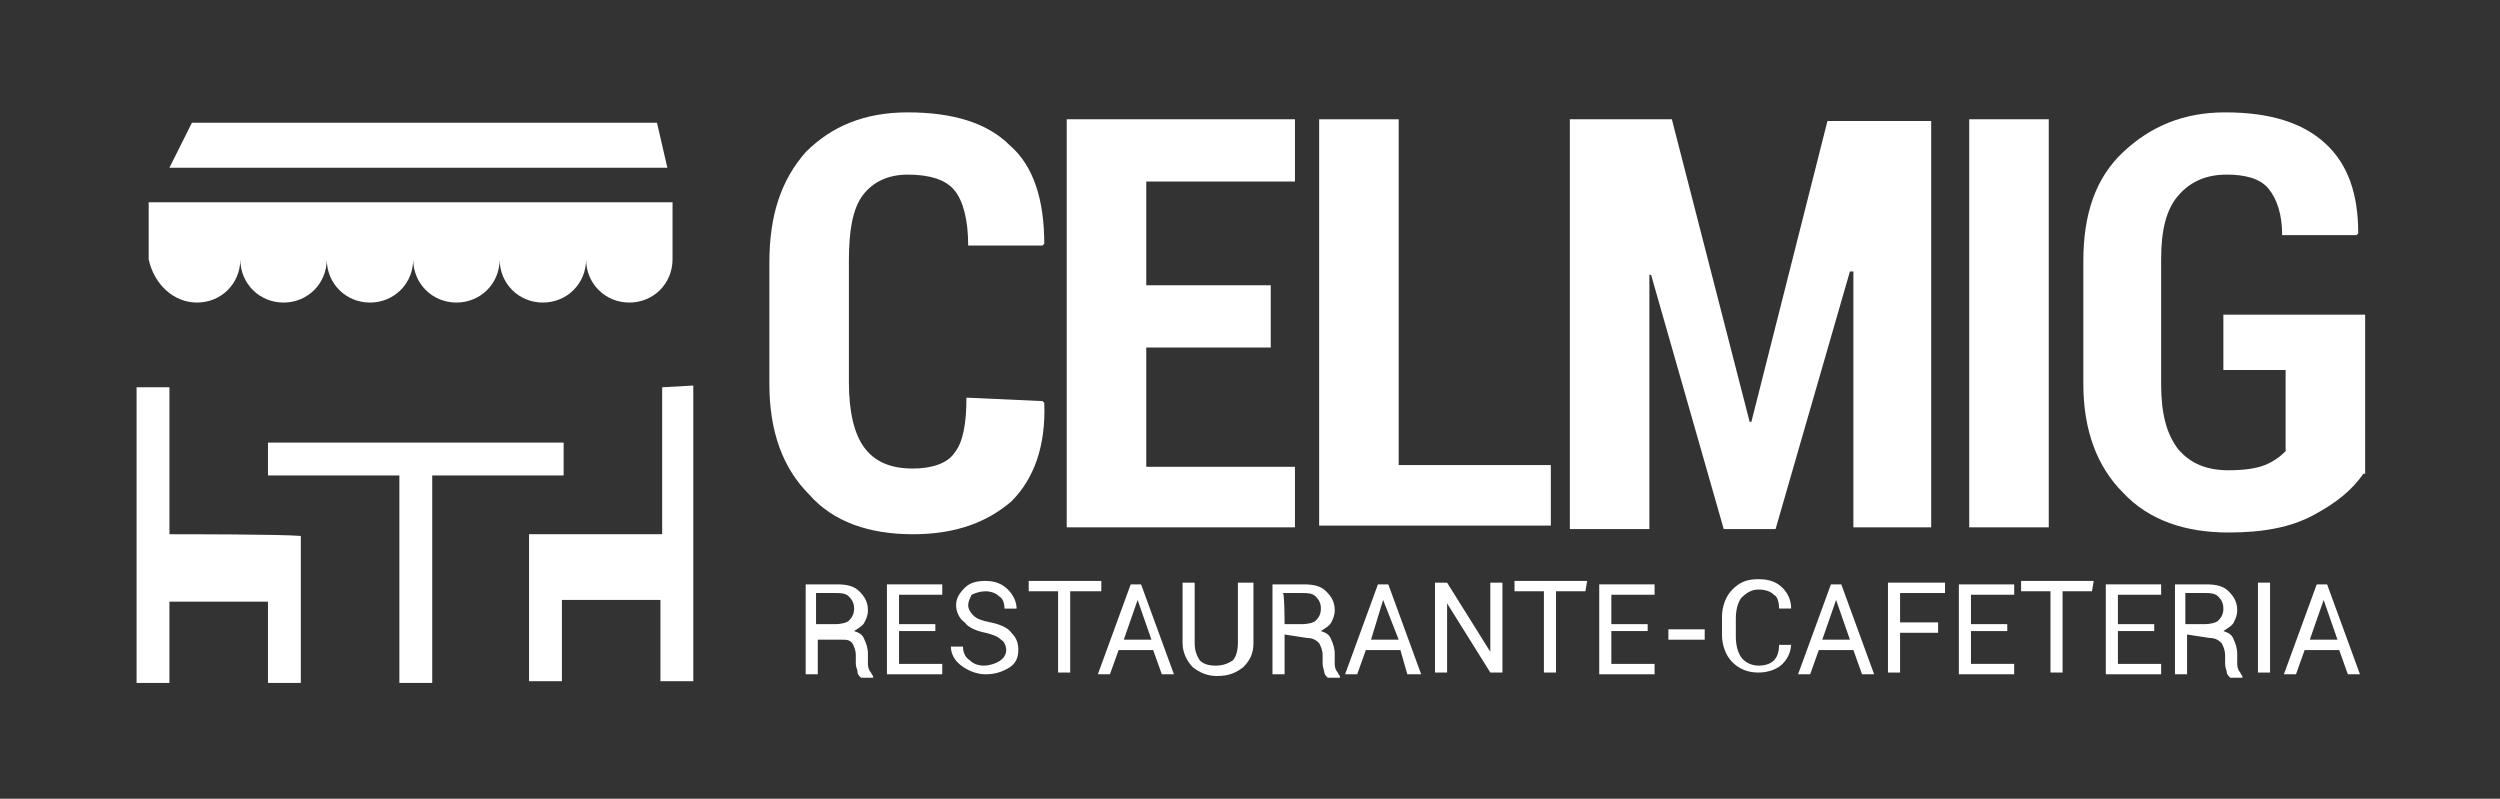
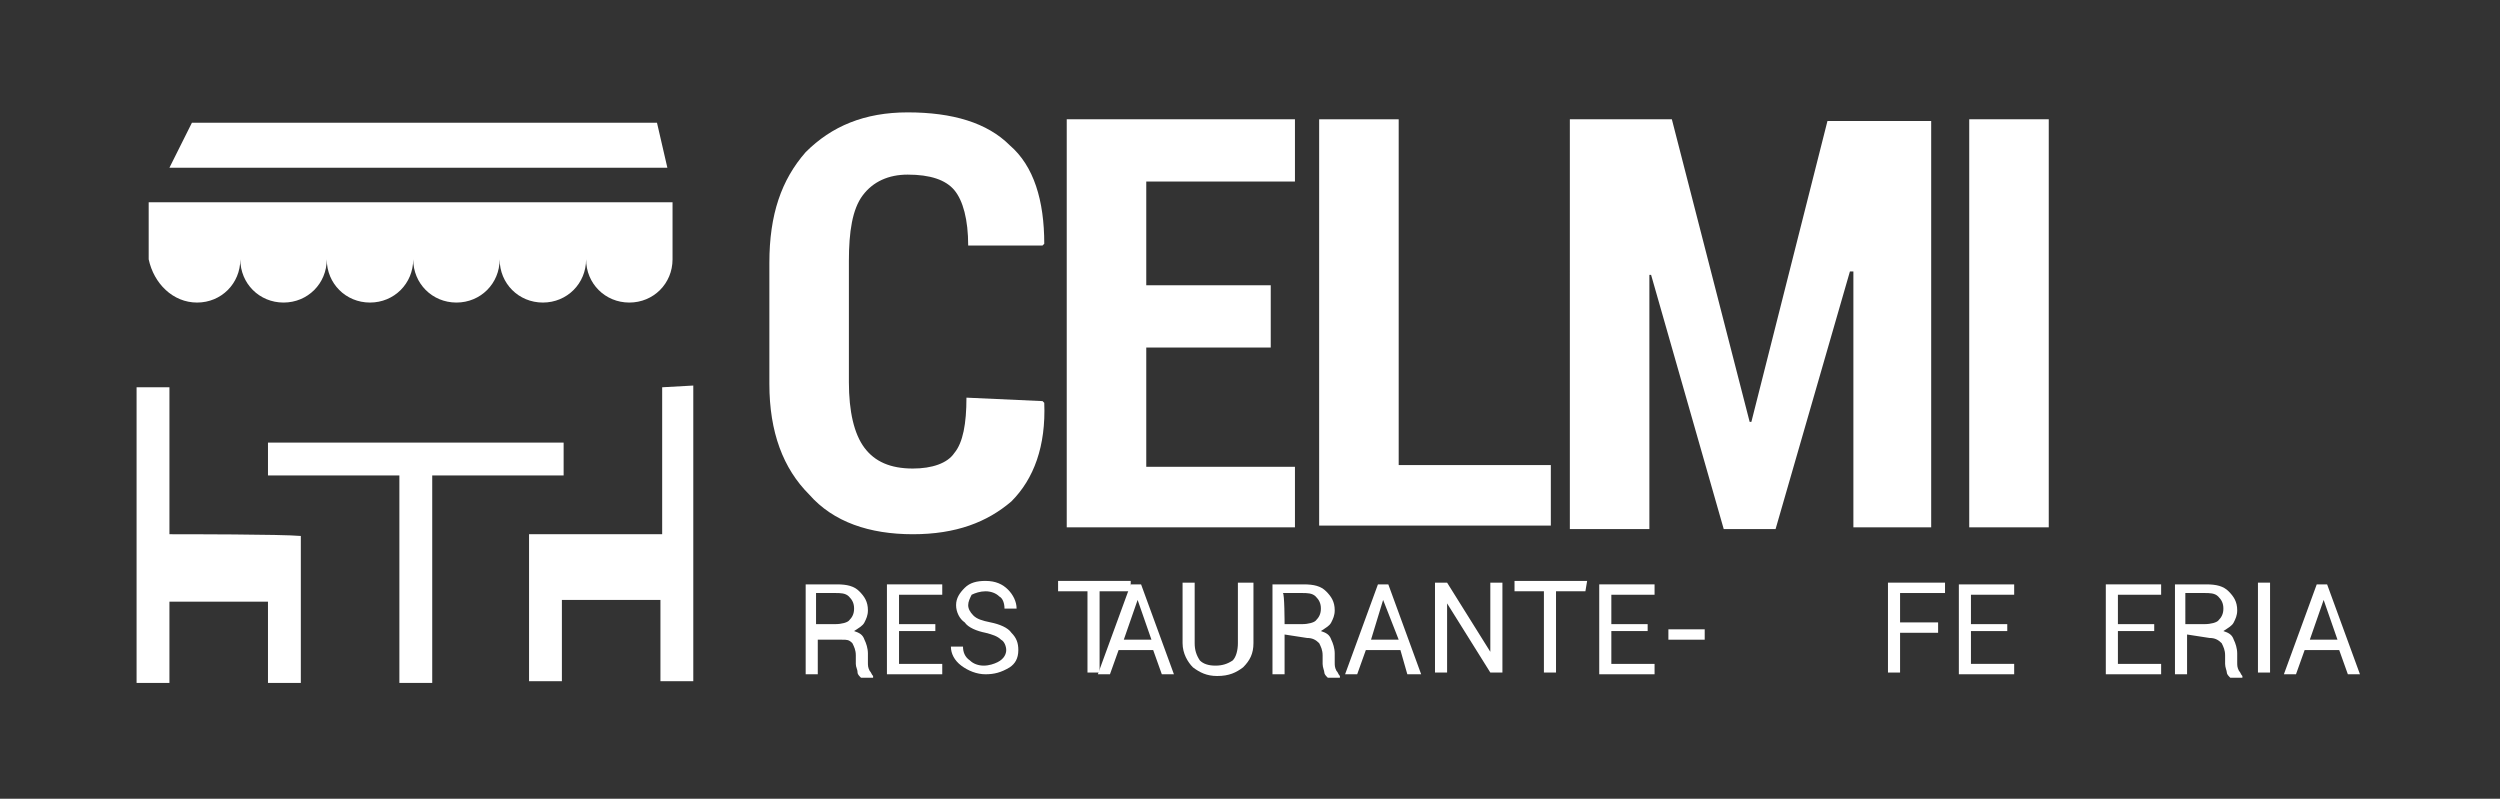
<svg xmlns="http://www.w3.org/2000/svg" version="1.1" id="Capa_1" x="0px" y="0px" viewBox="0 0 144.6 46.2" style="enable-background:new 0 0 144.6 46.2;" xml:space="preserve">
  <rect x="0" y="0" width="144.6" height="46.2" fill="#333333" stroke="none" />
  <style type="text/css">
	.st0{fill:#FFFFFF;}
</style>
  <path class="st0" d="M32.5,25.6h-17v1.9h7.6v12H25v-12h7.6v-1.9H32.5z" />
  <path class="st0" d="M38.3,22.4v8.5h-7.7v8.5h1.9v-4.7h5.7v4.7h1.9c0-0.1,0-16.6,0-17.1L38.3,22.4L38.3,22.4z" />
  <path class="st0" d="M9.8,30.9v-8.5H7.9v17.1h1.9c0-1,0-3.8,0-4.7h5.7v4.7h1.9c0-1.4,0-7.2,0-8.5C16.3,30.9,10.7,30.9,9.8,30.9z" />
  <path class="st0" d="M38,7.1H11.1L9.8,9.7h28.8L38,7.1z" />
  <path class="st0" d="M11.4,17.5c1.4,0,2.5-1.1,2.5-2.5c0,1.4,1.1,2.5,2.5,2.5c1.4,0,2.5-1.1,2.5-2.5c0,1.4,1.1,2.5,2.5,2.5  c1.4,0,2.5-1.1,2.5-2.5c0,1.4,1.1,2.5,2.5,2.5s2.5-1.1,2.5-2.5c0,1.4,1.1,2.5,2.5,2.5c1.4,0,2.5-1.1,2.5-2.5c0,1.4,1.1,2.5,2.5,2.5  c1.4,0,2.5-1.1,2.5-2.5v-3.3c-1.5,0-29.4,0-30.3,0V15C8.9,16.4,10,17.5,11.4,17.5z" />
  <g>
    <path class="st0" d="M60.3,23.2l0.1,0.1c0.1,2.5-0.6,4.4-1.9,5.7c-1.4,1.2-3.2,1.9-5.7,1.9c-2.5,0-4.6-0.7-6-2.3   c-1.5-1.5-2.3-3.6-2.3-6.4v-7c0-2.8,0.7-4.8,2.1-6.4c1.5-1.5,3.4-2.3,5.9-2.3c2.6,0,4.6,0.6,5.9,1.9c1.4,1.2,2,3.2,2,5.7l-0.1,0.1   H56c0-1.5-0.3-2.6-0.8-3.2c-0.5-0.6-1.4-0.9-2.7-0.9c-1.1,0-2,0.4-2.6,1.2c-0.6,0.8-0.8,2.1-0.8,3.8v7c0,1.7,0.3,3,0.9,3.8   c0.6,0.8,1.5,1.2,2.8,1.2c1.1,0,2-0.3,2.4-0.9c0.5-0.6,0.7-1.7,0.7-3.2L60.3,23.2L60.3,23.2z" />
    <path class="st0" d="M73.5,20.1h-7.2V27h8.6v3.5H61.7V6.9h13.2v3.6h-8.6v6h7.2V20.1z" />
    <path class="st0" d="M80.9,26.9h8.8v3.5H76.3V6.9h4.6L80.9,26.9L80.9,26.9z" />
    <path class="st0" d="M101.2,24.4h0.1L105.7,7h6v23.5h-4.5V15.7H107l-4.3,14.9h-3l-4.2-14.7h-0.1v14.7h-4.6V6.9h5.9L101.2,24.4z" />
    <path class="st0" d="M118.5,30.5h-4.6V6.9h4.6V30.5z" />
-     <path class="st0" d="M136.7,27.4c-0.7,1-1.6,1.7-2.9,2.4c-1.3,0.7-2.9,1-4.9,1c-2.5,0-4.6-0.7-6.1-2.3c-1.5-1.5-2.3-3.6-2.3-6.3   v-7.1c0-2.7,0.7-4.8,2.3-6.3s3.5-2.3,5.9-2.3c2.6,0,4.5,0.6,5.8,1.8c1.3,1.2,1.9,2.9,1.9,5.2l-0.1,0.1h-4.3c0-1.2-0.3-2.1-0.8-2.7   c-0.5-0.6-1.4-0.8-2.4-0.8c-1.2,0-2.1,0.4-2.8,1.2c-0.7,0.8-1,2-1,3.7v7.2c0,1.7,0.3,2.9,1,3.8c0.7,0.8,1.6,1.2,2.9,1.2   c0.9,0,1.6-0.1,2.1-0.3c0.5-0.2,0.9-0.5,1.2-0.8v-4.7h-3.6v-3.2h8.2V27.4L136.7,27.4z" />
  </g>
  <g>
    <path class="st0" d="M47.3,36.7v2.3h-0.7v-5.2h1.8c0.6,0,1,0.1,1.3,0.4c0.3,0.3,0.5,0.6,0.5,1.1c0,0.3-0.1,0.5-0.2,0.7   c-0.1,0.2-0.3,0.3-0.6,0.5c0.3,0.1,0.5,0.2,0.6,0.5c0.1,0.2,0.2,0.5,0.2,0.8v0.5c0,0.2,0,0.3,0.1,0.5c0.1,0.1,0.1,0.2,0.2,0.3v0.1   h-0.7c-0.1-0.1-0.2-0.2-0.2-0.3c0-0.2-0.1-0.3-0.1-0.5v-0.5c0-0.3-0.1-0.5-0.2-0.7c-0.2-0.2-0.3-0.2-0.6-0.2H47.3z M47.3,36.1h1   c0.4,0,0.7-0.1,0.8-0.2c0.2-0.2,0.3-0.4,0.3-0.7c0-0.3-0.1-0.5-0.3-0.7c-0.2-0.2-0.5-0.2-0.8-0.2h-1.1V36.1z" />
    <path class="st0" d="M54.1,36.5H52v1.9h2.5v0.6h-3.2v-5.2h3.2v0.6h-2.5v1.7h2.1L54.1,36.5L54.1,36.5z" />
    <path class="st0" d="M58.2,37.6c0-0.2-0.1-0.5-0.3-0.6c-0.2-0.2-0.5-0.3-0.9-0.4c-0.5-0.1-1-0.3-1.2-0.6c-0.3-0.2-0.5-0.6-0.5-1   c0-0.4,0.2-0.7,0.5-1c0.3-0.3,0.7-0.4,1.2-0.4c0.6,0,1,0.2,1.3,0.5c0.3,0.3,0.5,0.7,0.5,1.1l0,0h-0.7c0-0.3-0.1-0.6-0.3-0.7   c-0.2-0.2-0.5-0.3-0.8-0.3s-0.6,0.1-0.8,0.2C56.1,34.6,56,34.8,56,35s0.1,0.4,0.3,0.6c0.2,0.2,0.5,0.3,1,0.4c0.5,0.1,1,0.3,1.2,0.6   c0.3,0.3,0.4,0.6,0.4,1c0,0.5-0.2,0.8-0.5,1C57.9,38.9,57.5,39,57,39c-0.5,0-1-0.2-1.4-0.5c-0.4-0.3-0.6-0.7-0.6-1.1l0,0h0.7   c0,0.3,0.1,0.6,0.4,0.8c0.2,0.2,0.5,0.3,0.8,0.3c0.3,0,0.6-0.1,0.8-0.2C58.1,38.1,58.2,37.8,58.2,37.6z" />
-     <path class="st0" d="M63.6,34.2h-1.7v4.7h-0.7v-4.7h-1.7v-0.6h4.2V34.2z" />
+     <path class="st0" d="M63.6,34.2v4.7h-0.7v-4.7h-1.7v-0.6h4.2V34.2z" />
    <path class="st0" d="M66.7,37.6h-2l-0.5,1.4h-0.7l1.9-5.2h0.6l1.9,5.2h-0.7L66.7,37.6z M65,37h1.6l-0.8-2.3l0,0L65,37z" />
    <path class="st0" d="M72.5,33.7v3.5c0,0.6-0.2,1-0.6,1.4c-0.4,0.3-0.8,0.5-1.5,0.5c-0.6,0-1-0.2-1.4-0.5c-0.3-0.3-0.6-0.8-0.6-1.4   v-3.5h0.7v3.5c0,0.4,0.1,0.7,0.3,1c0.2,0.2,0.5,0.3,0.9,0.3s0.7-0.1,1-0.3c0.2-0.2,0.3-0.6,0.3-1v-3.5H72.5z" />
    <path class="st0" d="M74.3,36.7v2.3h-0.7v-5.2h1.8c0.6,0,1,0.1,1.3,0.4s0.5,0.6,0.5,1.1c0,0.3-0.1,0.5-0.2,0.7   c-0.1,0.2-0.3,0.3-0.6,0.5c0.3,0.1,0.5,0.2,0.6,0.5c0.1,0.2,0.2,0.5,0.2,0.8v0.5c0,0.2,0,0.3,0.1,0.5c0.1,0.1,0.1,0.2,0.2,0.3v0.1   h-0.7c-0.1-0.1-0.2-0.2-0.2-0.3c0-0.1-0.1-0.3-0.1-0.5v-0.5c0-0.3-0.1-0.5-0.2-0.7c-0.2-0.2-0.4-0.3-0.7-0.3L74.3,36.7L74.3,36.7z    M74.3,36.1h1c0.4,0,0.7-0.1,0.8-0.2c0.2-0.2,0.3-0.4,0.3-0.7c0-0.3-0.1-0.5-0.3-0.7s-0.5-0.2-0.8-0.2h-1.1   C74.3,34.3,74.3,36.1,74.3,36.1z" />
    <path class="st0" d="M81,37.6h-2l-0.5,1.4h-0.7l1.9-5.2h0.6l1.9,5.2h-0.8L81,37.6z M79.3,37h1.6L80,34.7l0,0L79.3,37z" />
    <path class="st0" d="M86.9,38.9h-0.7l-2.5-4l0,0v4h-0.7v-5.2h0.7l2.5,4l0,0v-4h0.7V38.9z" />
    <path class="st0" d="M91.7,34.2H90v4.7h-0.7v-4.7h-1.7v-0.6h4.2L91.7,34.2L91.7,34.2z" />
    <path class="st0" d="M95.3,36.5h-2.1v1.9h2.5v0.6h-3.2v-5.2h3.2v0.6h-2.5v1.7h2.1L95.3,36.5L95.3,36.5z" />
    <path class="st0" d="M98.6,37h-2.1v-0.6h2.1V37z" />
-     <path class="st0" d="M103.6,37.2L103.6,37.2c0,0.5-0.2,0.9-0.5,1.2c-0.3,0.3-0.8,0.5-1.4,0.5c-0.6,0-1.1-0.2-1.5-0.6   s-0.6-1-0.6-1.6v-1c0-0.6,0.2-1.2,0.6-1.6c0.4-0.4,0.8-0.6,1.5-0.6s1.1,0.2,1.4,0.5c0.3,0.3,0.5,0.7,0.5,1.2l0,0h-0.7   c0-0.4-0.1-0.7-0.3-0.8c-0.2-0.2-0.5-0.3-0.9-0.3s-0.7,0.2-1,0.5c-0.2,0.3-0.3,0.7-0.3,1.2v1c0,0.5,0.1,0.9,0.3,1.2   c0.2,0.3,0.6,0.5,1,0.5c0.4,0,0.7-0.1,0.9-0.3c0.2-0.2,0.3-0.5,0.3-0.9H103.6z" />
-     <path class="st0" d="M107.2,37.6h-2l-0.5,1.4h-0.7l1.9-5.2h0.6l1.9,5.2h-0.7L107.2,37.6z M105.4,37h1.6l-0.8-2.3l0,0L105.4,37z" />
    <path class="st0" d="M112.1,36.6h-2.2v2.3h-0.7v-5.2h3.3v0.6h-2.6V36h2.2L112.1,36.6L112.1,36.6z" />
    <path class="st0" d="M116.1,36.5h-2.1v1.9h2.5v0.6h-3.2v-5.2h3.2v0.6H114v1.7h2.1L116.1,36.5L116.1,36.5z" />
-     <path class="st0" d="M121,34.2h-1.7v4.7h-0.7v-4.7h-1.7v-0.6h4.2L121,34.2L121,34.2z" />
    <path class="st0" d="M124.6,36.5h-2.1v1.9h2.5v0.6h-3.2v-5.2h3.2v0.6h-2.5v1.7h2.1L124.6,36.5L124.6,36.5z" />
    <path class="st0" d="M126.5,36.7v2.3h-0.7v-5.2h1.8c0.6,0,1,0.1,1.3,0.4s0.5,0.6,0.5,1.1c0,0.3-0.1,0.5-0.2,0.7   c-0.1,0.2-0.3,0.3-0.6,0.5c0.3,0.1,0.5,0.2,0.6,0.5c0.1,0.2,0.2,0.5,0.2,0.8v0.5c0,0.2,0,0.3,0.1,0.5c0.1,0.1,0.1,0.2,0.2,0.3v0.1   h-0.7c-0.1-0.1-0.2-0.2-0.2-0.3c0-0.1-0.1-0.3-0.1-0.5v-0.5c0-0.3-0.1-0.5-0.2-0.7c-0.2-0.2-0.4-0.3-0.7-0.3L126.5,36.7L126.5,36.7   z M126.5,36.1h1c0.4,0,0.7-0.1,0.8-0.2c0.2-0.2,0.3-0.4,0.3-0.7c0-0.3-0.1-0.5-0.3-0.7s-0.5-0.2-0.8-0.2h-1.1V36.1z" />
    <path class="st0" d="M131.3,38.9h-0.7v-5.2h0.7V38.9z" />
    <path class="st0" d="M135.3,37.6h-2l-0.5,1.4h-0.7l1.9-5.2h0.6l1.9,5.2h-0.7L135.3,37.6z M133.6,37h1.6l-0.8-2.3l0,0L133.6,37z" />
  </g>
  <g>
</g>
  <g>
</g>
  <g>
</g>
  <g>
</g>
  <g>
</g>
  <g>
</g>
</svg>